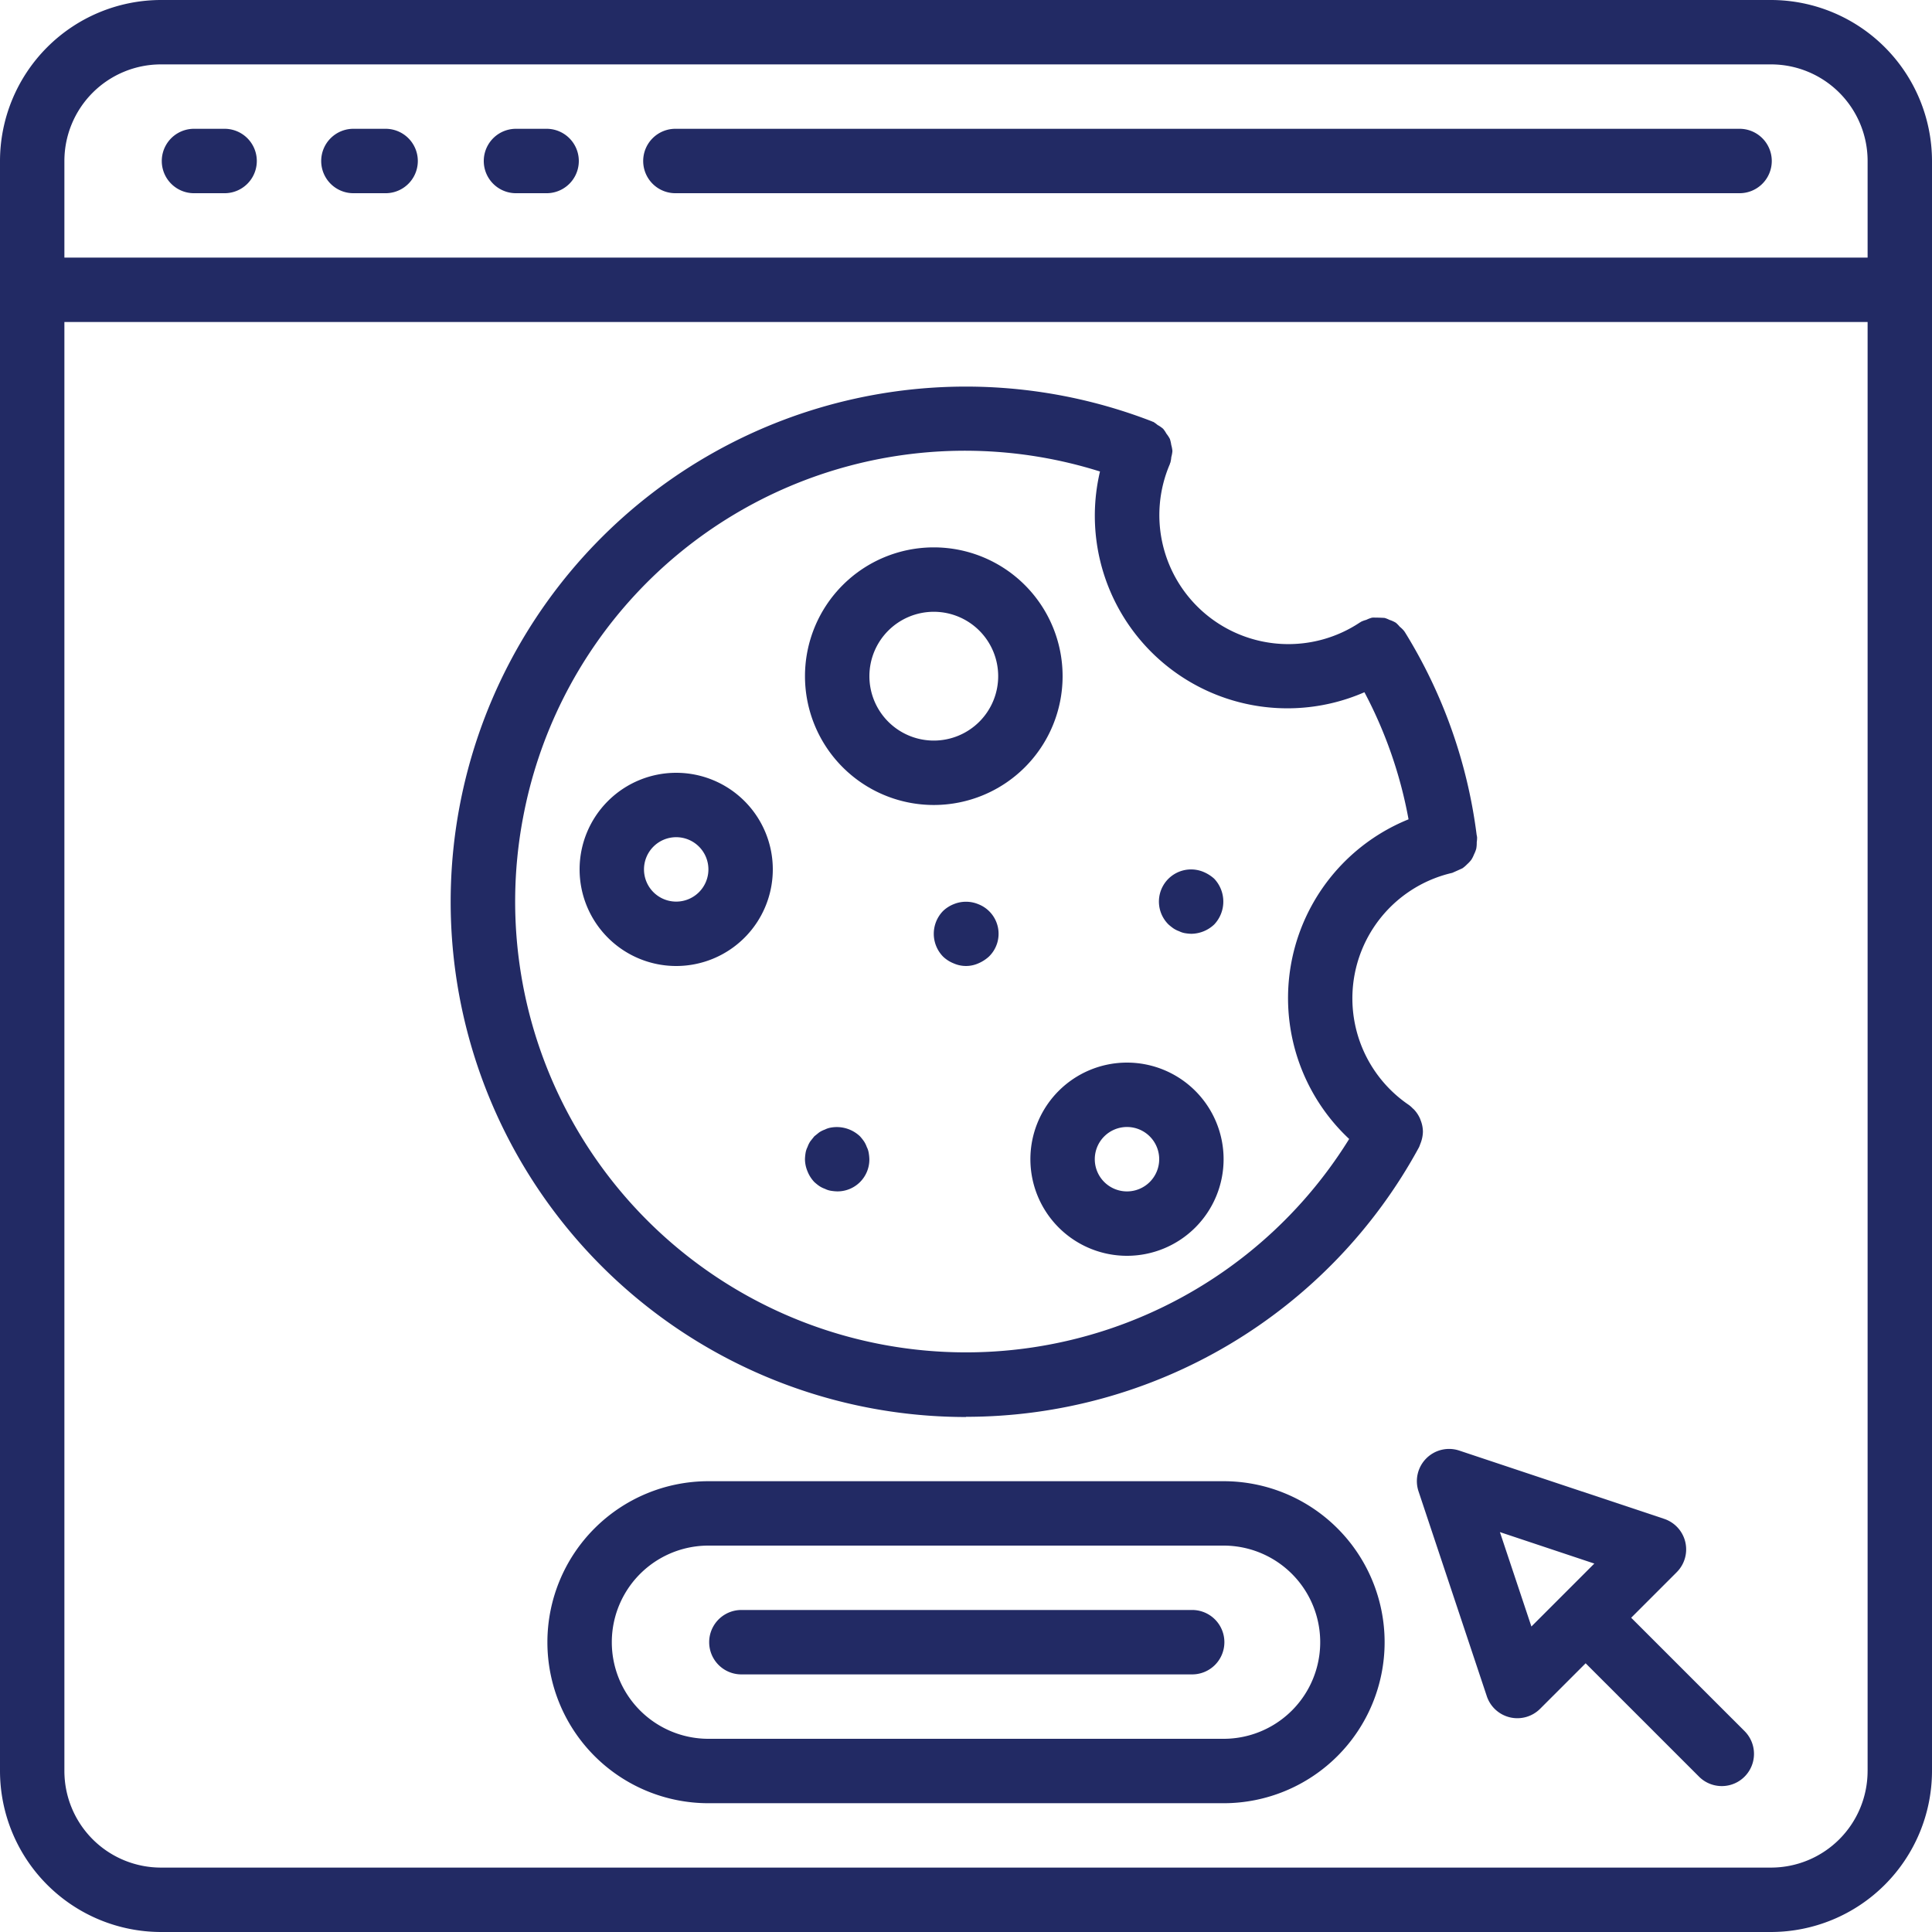
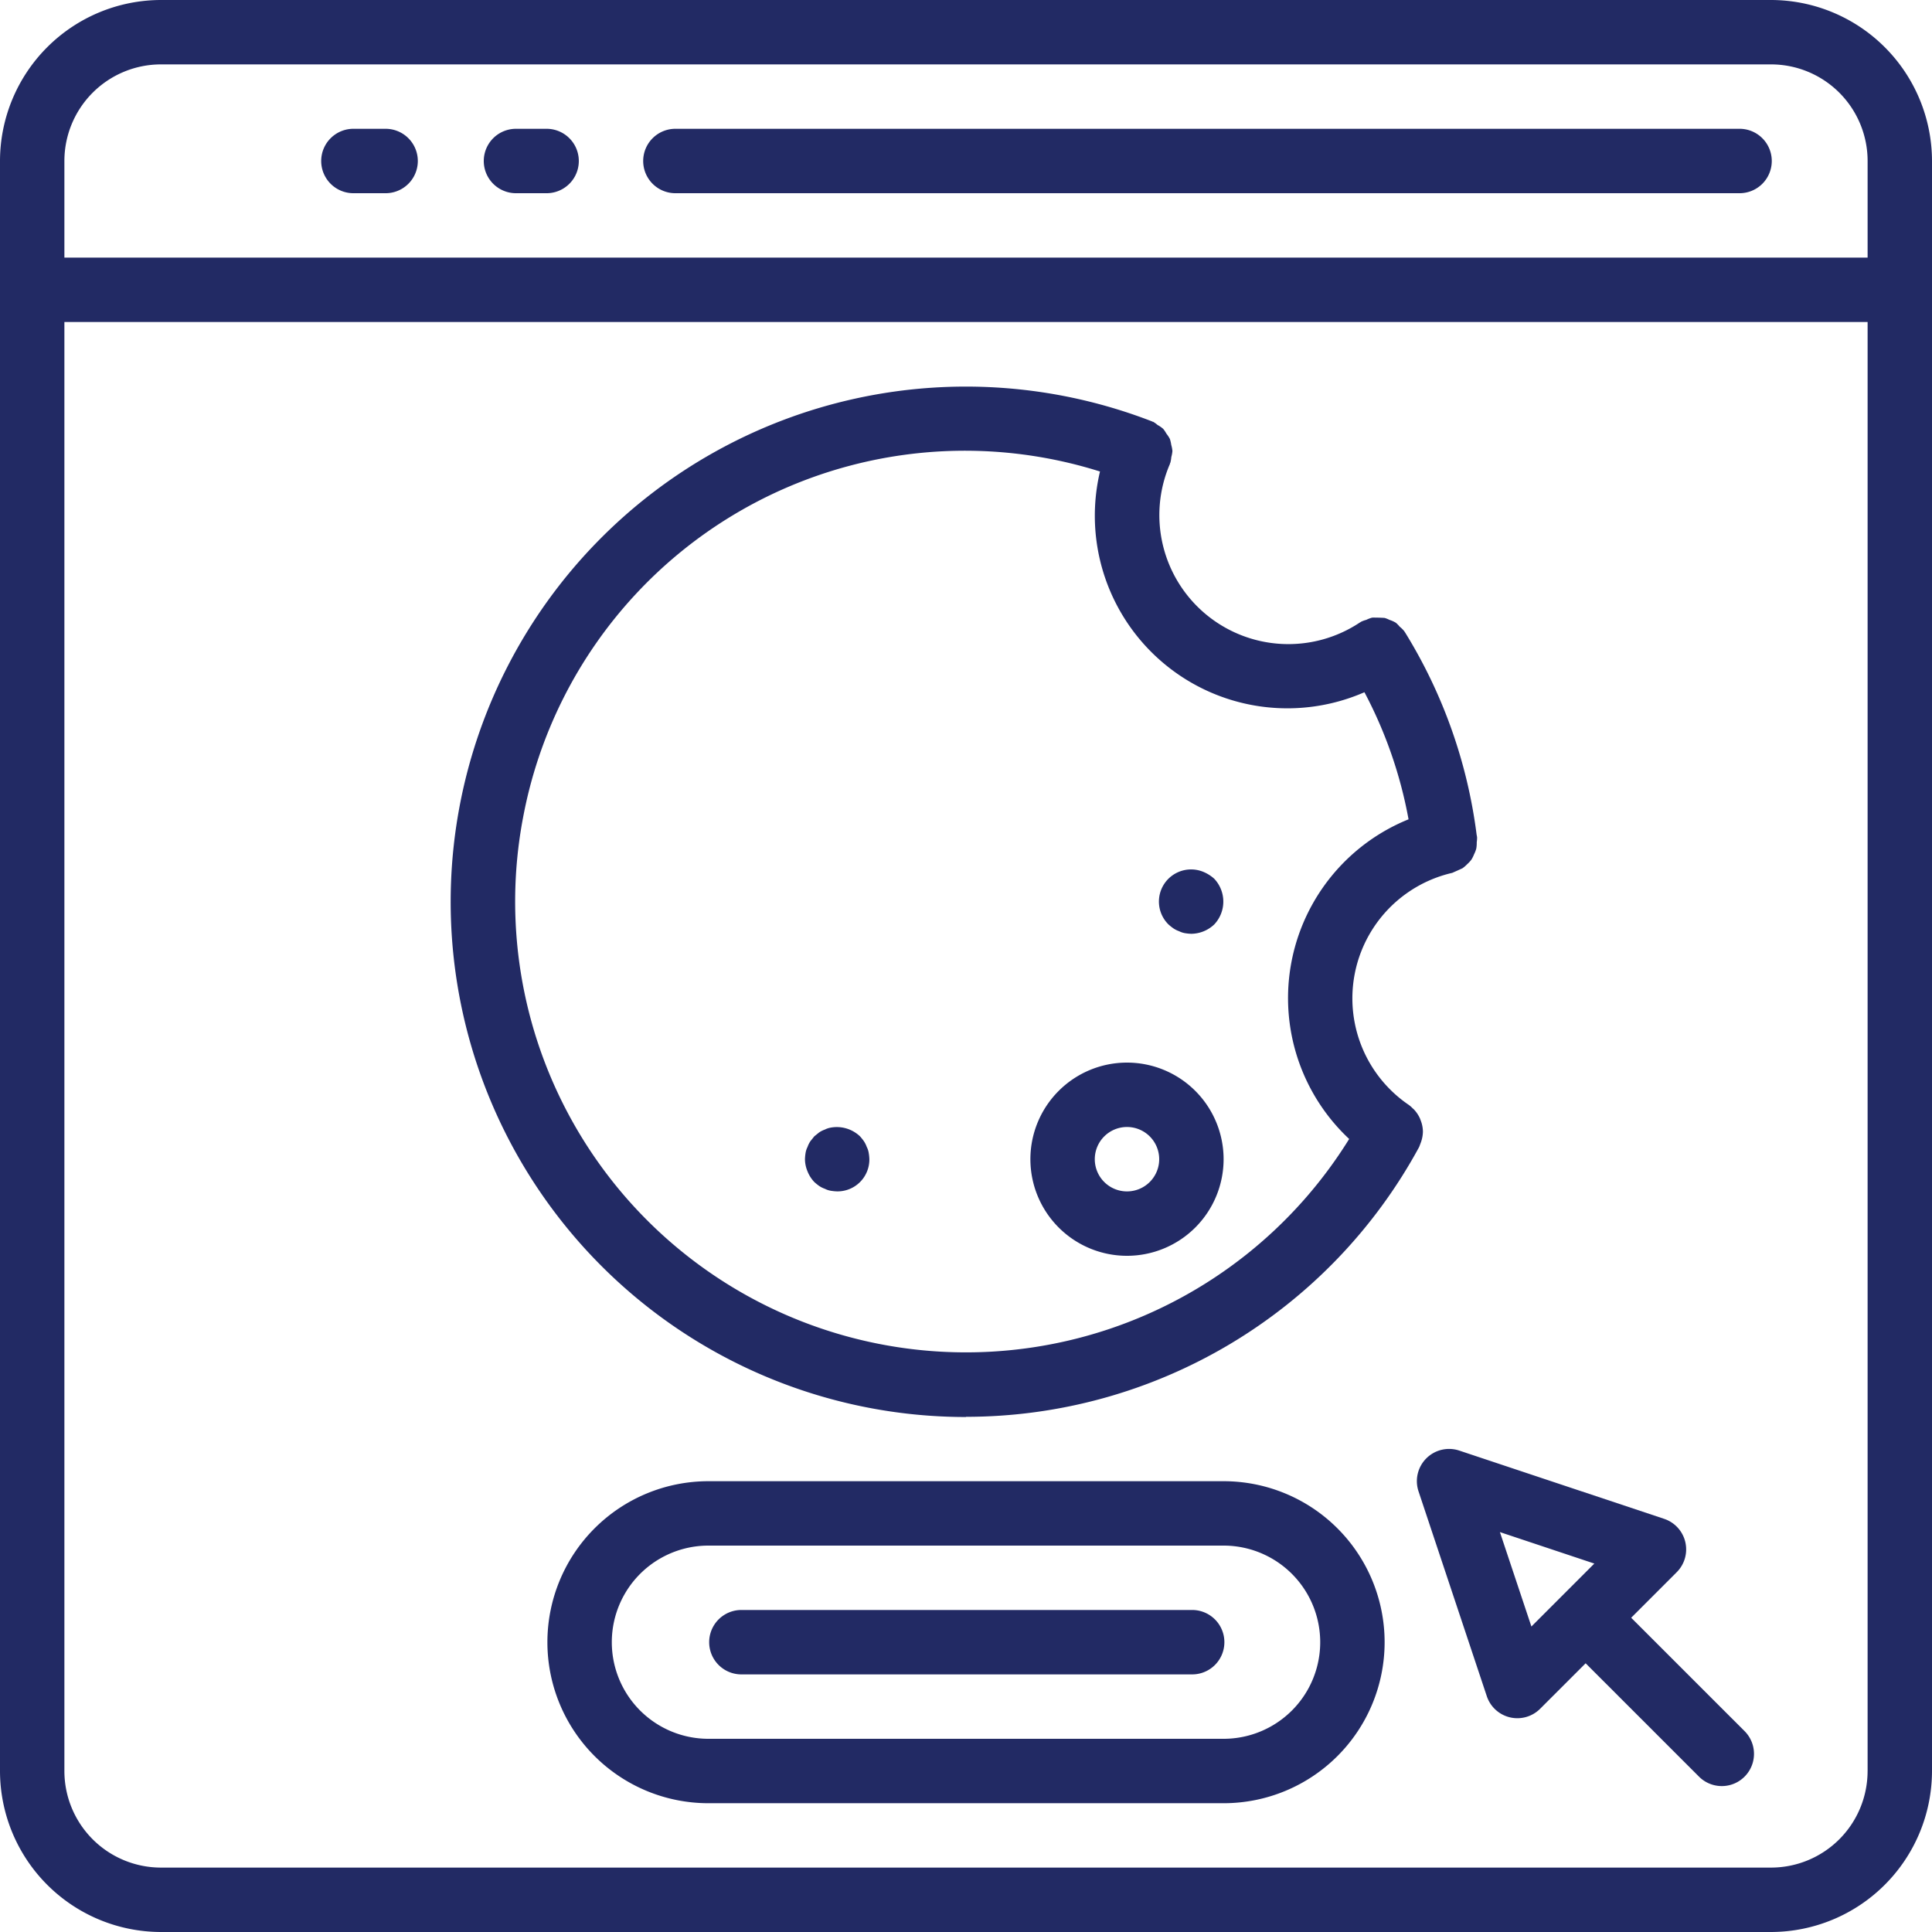
<svg xmlns="http://www.w3.org/2000/svg" id="cookie" width="100" height="100" viewBox="0 0 100 100">
  <g id="Group_11080" data-name="Group 11080">
    <g id="Group_11079" data-name="Group 11079">
      <path id="Path_23934" data-name="Path 23934" d="M91.666,0H8.333A8.343,8.343,0,0,0,0,8.333V91.667A8.343,8.343,0,0,0,8.333,100H91.667A8.344,8.344,0,0,0,100,91.666V8.333A8.344,8.344,0,0,0,91.666,0Zm5,91.666a5,5,0,0,1-5,5H8.333a5,5,0,0,1-5-5v-75H96.667v75Zm0-78.333H3.333v-5a5,5,0,0,1,5-5H91.667a5,5,0,0,1,5,5v5Z" fill="#222a64" />
-       <path id="Path_23935" data-name="Path 23935" d="M46,34.133H44.334a1.667,1.667,0,0,0,0,3.333H46a1.667,1.667,0,0,0,0-3.333Z" transform="translate(-34.334 -27.466)" fill="#222a64" />
      <path id="Path_23936" data-name="Path 23936" d="M88.667,34.133H87a1.667,1.667,0,1,0,0,3.333h1.667a1.667,1.667,0,0,0,0-3.333Z" transform="translate(-68.667 -27.466)" fill="#222a64" />
      <path id="Path_23937" data-name="Path 23937" d="M131.334,34.133h-1.667a1.667,1.667,0,0,0,0,3.333h1.667a1.667,1.667,0,0,0,0-3.333Z" transform="translate(-103.001 -27.466)" fill="#222a64" />
      <path id="Path_23938" data-name="Path 23938" d="M227.333,34.133h-55a1.667,1.667,0,1,0,0,3.333h55a1.667,1.667,0,1,0,0-3.333Z" transform="translate(-137.334 -27.466)" fill="#222a64" />
      <path id="Path_23939" data-name="Path 23939" d="M146.087,155.729a26.683,26.683,0,0,0,23.448-13.953,1.2,1.2,0,0,0,.052-.133c.012-.025.02-.052.03-.078a1.745,1.745,0,0,0,.12-.6,1.64,1.64,0,0,0-.117-.582c-.013-.037-.025-.072-.04-.105a1.672,1.672,0,0,0-.318-.468.624.624,0,0,0-.05-.043,1.576,1.576,0,0,0-.2-.178,6.667,6.667,0,0,1,2.243-12.015q.265-.116.528-.237a1.693,1.693,0,0,0,.242-.208,1.655,1.655,0,0,0,.215-.23,1.554,1.554,0,0,0,.143-.282,1.631,1.631,0,0,0,.115-.295,1.688,1.688,0,0,0,.025-.333,1.739,1.739,0,0,0,.018-.247,1.28,1.28,0,0,0-.027-.155v-.01a26.193,26.193,0,0,0-3.705-10.455l-.017-.018a.036.036,0,0,0-.012-.027,1.464,1.464,0,0,0-.243-.243,1.588,1.588,0,0,0-.2-.205,1.555,1.555,0,0,0-.333-.15,1.461,1.461,0,0,0-.25-.1q-.318-.02-.637-.017a1.586,1.586,0,0,0-.313.117,1.439,1.439,0,0,0-.283.105l-.02.018-.023.01a6.678,6.678,0,0,1-9.833-8.21v-.027a.214.214,0,0,0,.017-.023,1.6,1.6,0,0,0,.052-.3,1.69,1.69,0,0,0,.057-.313,1.727,1.727,0,0,0-.06-.315,1.913,1.913,0,0,0-.07-.307,1.736,1.736,0,0,0-.182-.278,1.575,1.575,0,0,0-.167-.248,1.626,1.626,0,0,0-.29-.2,1.593,1.593,0,0,0-.233-.167h-.027a.128.128,0,0,0-.025-.017,26.667,26.667,0,1,0-9.625,51.532ZM123.15,124.771A23.267,23.267,0,0,1,153.022,106.8a9.967,9.967,0,0,0,13.688,11.425,22.794,22.794,0,0,1,2.283,6.578,9.983,9.983,0,0,0-3.073,16.545,23.333,23.333,0,0,1-42.77-16.581Z" transform="translate(-96.087 -82.395)" fill="#222a64" />
-       <path id="Path_23940" data-name="Path 23940" d="M220,158.4a6.667,6.667,0,1,0-6.667-6.667A6.667,6.667,0,0,0,220,158.4Zm0-10a3.333,3.333,0,1,1-3.333,3.333A3.333,3.333,0,0,1,220,148.4Z" transform="translate(-171.667 -116.734)" fill="#222a64" />
-       <path id="Path_23941" data-name="Path 23941" d="M163.6,209.8a5,5,0,1,0-5,5A5,5,0,0,0,163.6,209.8Zm-6.667,0a1.667,1.667,0,1,1,1.667,1.667A1.667,1.667,0,0,1,156.933,209.8Z" transform="translate(-123.6 -164.8)" fill="#222a64" />
      <path id="Path_23942" data-name="Path 23942" d="M273.067,286.6a5,5,0,1,0,5-5A5,5,0,0,0,273.067,286.6Zm5-1.667A1.667,1.667,0,1,1,276.4,286.6,1.667,1.667,0,0,1,278.067,284.933Z" transform="translate(-219.734 -226.6)" fill="#222a64" />
      <path id="Path_23943" data-name="Path 23943" d="M213.817,301.535a2.818,2.818,0,0,0,.248.2,1.3,1.3,0,0,0,.3.15,1.057,1.057,0,0,0,.3.1,2.523,2.523,0,0,0,.333.033,1.65,1.65,0,0,0,1.667-1.667,2.3,2.3,0,0,0-.035-.333,1,1,0,0,0-.1-.3,1.329,1.329,0,0,0-.15-.3,2.615,2.615,0,0,0-.2-.25,1.743,1.743,0,0,0-1.517-.45,1.065,1.065,0,0,0-.3.1,1.3,1.3,0,0,0-.3.15l-.248.2-.2.25a1.27,1.27,0,0,0-.15.3,1.065,1.065,0,0,0-.1.3,2.515,2.515,0,0,0-.033.333,1.663,1.663,0,0,0,.133.633A1.718,1.718,0,0,0,213.817,301.535Z" transform="translate(-171.667 -240.352)" fill="#222a64" />
      <path id="Path_23944" data-name="Path 23944" d="M307.932,233.483a1.3,1.3,0,0,0,.3.15,1.059,1.059,0,0,0,.3.1,2.27,2.27,0,0,0,.333.033,1.754,1.754,0,0,0,1.183-.483,1.723,1.723,0,0,0,.35-1.817,1.722,1.722,0,0,0-.35-.55,1.948,1.948,0,0,0-.55-.35,1.664,1.664,0,0,0-1.817,2.717A2.8,2.8,0,0,0,307.932,233.483Z" transform="translate(-247.2 -185.433)" fill="#222a64" />
-       <path id="Path_23945" data-name="Path 23945" d="M249.767,239.1a1.665,1.665,0,0,0-1.267,0,1.72,1.72,0,0,0-.55.35,1.69,1.69,0,0,0,0,2.367,1.721,1.721,0,0,0,.55.35,1.571,1.571,0,0,0,1.267,0,1.948,1.948,0,0,0,.55-.35,1.643,1.643,0,0,0-.55-2.717Z" transform="translate(-199.134 -192.301)" fill="#222a64" />
      <path id="Path_23946" data-name="Path 23946" d="M180.066,392.533H153.4a8.333,8.333,0,1,0,0,16.667h26.667a8.333,8.333,0,0,0,0-16.667Zm0,13.333H153.4a5,5,0,1,1,0-10h26.667a5,5,0,0,1,0,10Z" transform="translate(-116.733 -315.866)" fill="#222a64" />
      <path id="Path_23947" data-name="Path 23947" d="M375.961,384.489a1.667,1.667,0,0,0-.4,1.7l3.535,10.607a1.667,1.667,0,0,0,2.758.652l2.357-2.357,5.893,5.892a1.667,1.667,0,0,0,2.357-2.357l-5.893-5.892,2.358-2.358a1.667,1.667,0,0,0-.65-2.76l-10.608-3.535A1.666,1.666,0,0,0,375.961,384.489Zm8.7,5.441-1.63,1.63-1.627,1.628-1.63-4.887Z" transform="translate(-302.139 -309)" fill="#222a64" />
      <path id="Path_23948" data-name="Path 23948" d="M212.734,426.667H189.4a1.667,1.667,0,0,0,0,3.333h23.333a1.667,1.667,0,1,0,0-3.333Z" transform="translate(-151.067 -343.334)" fill="#222a64" />
    </g>
  </g>
</svg>